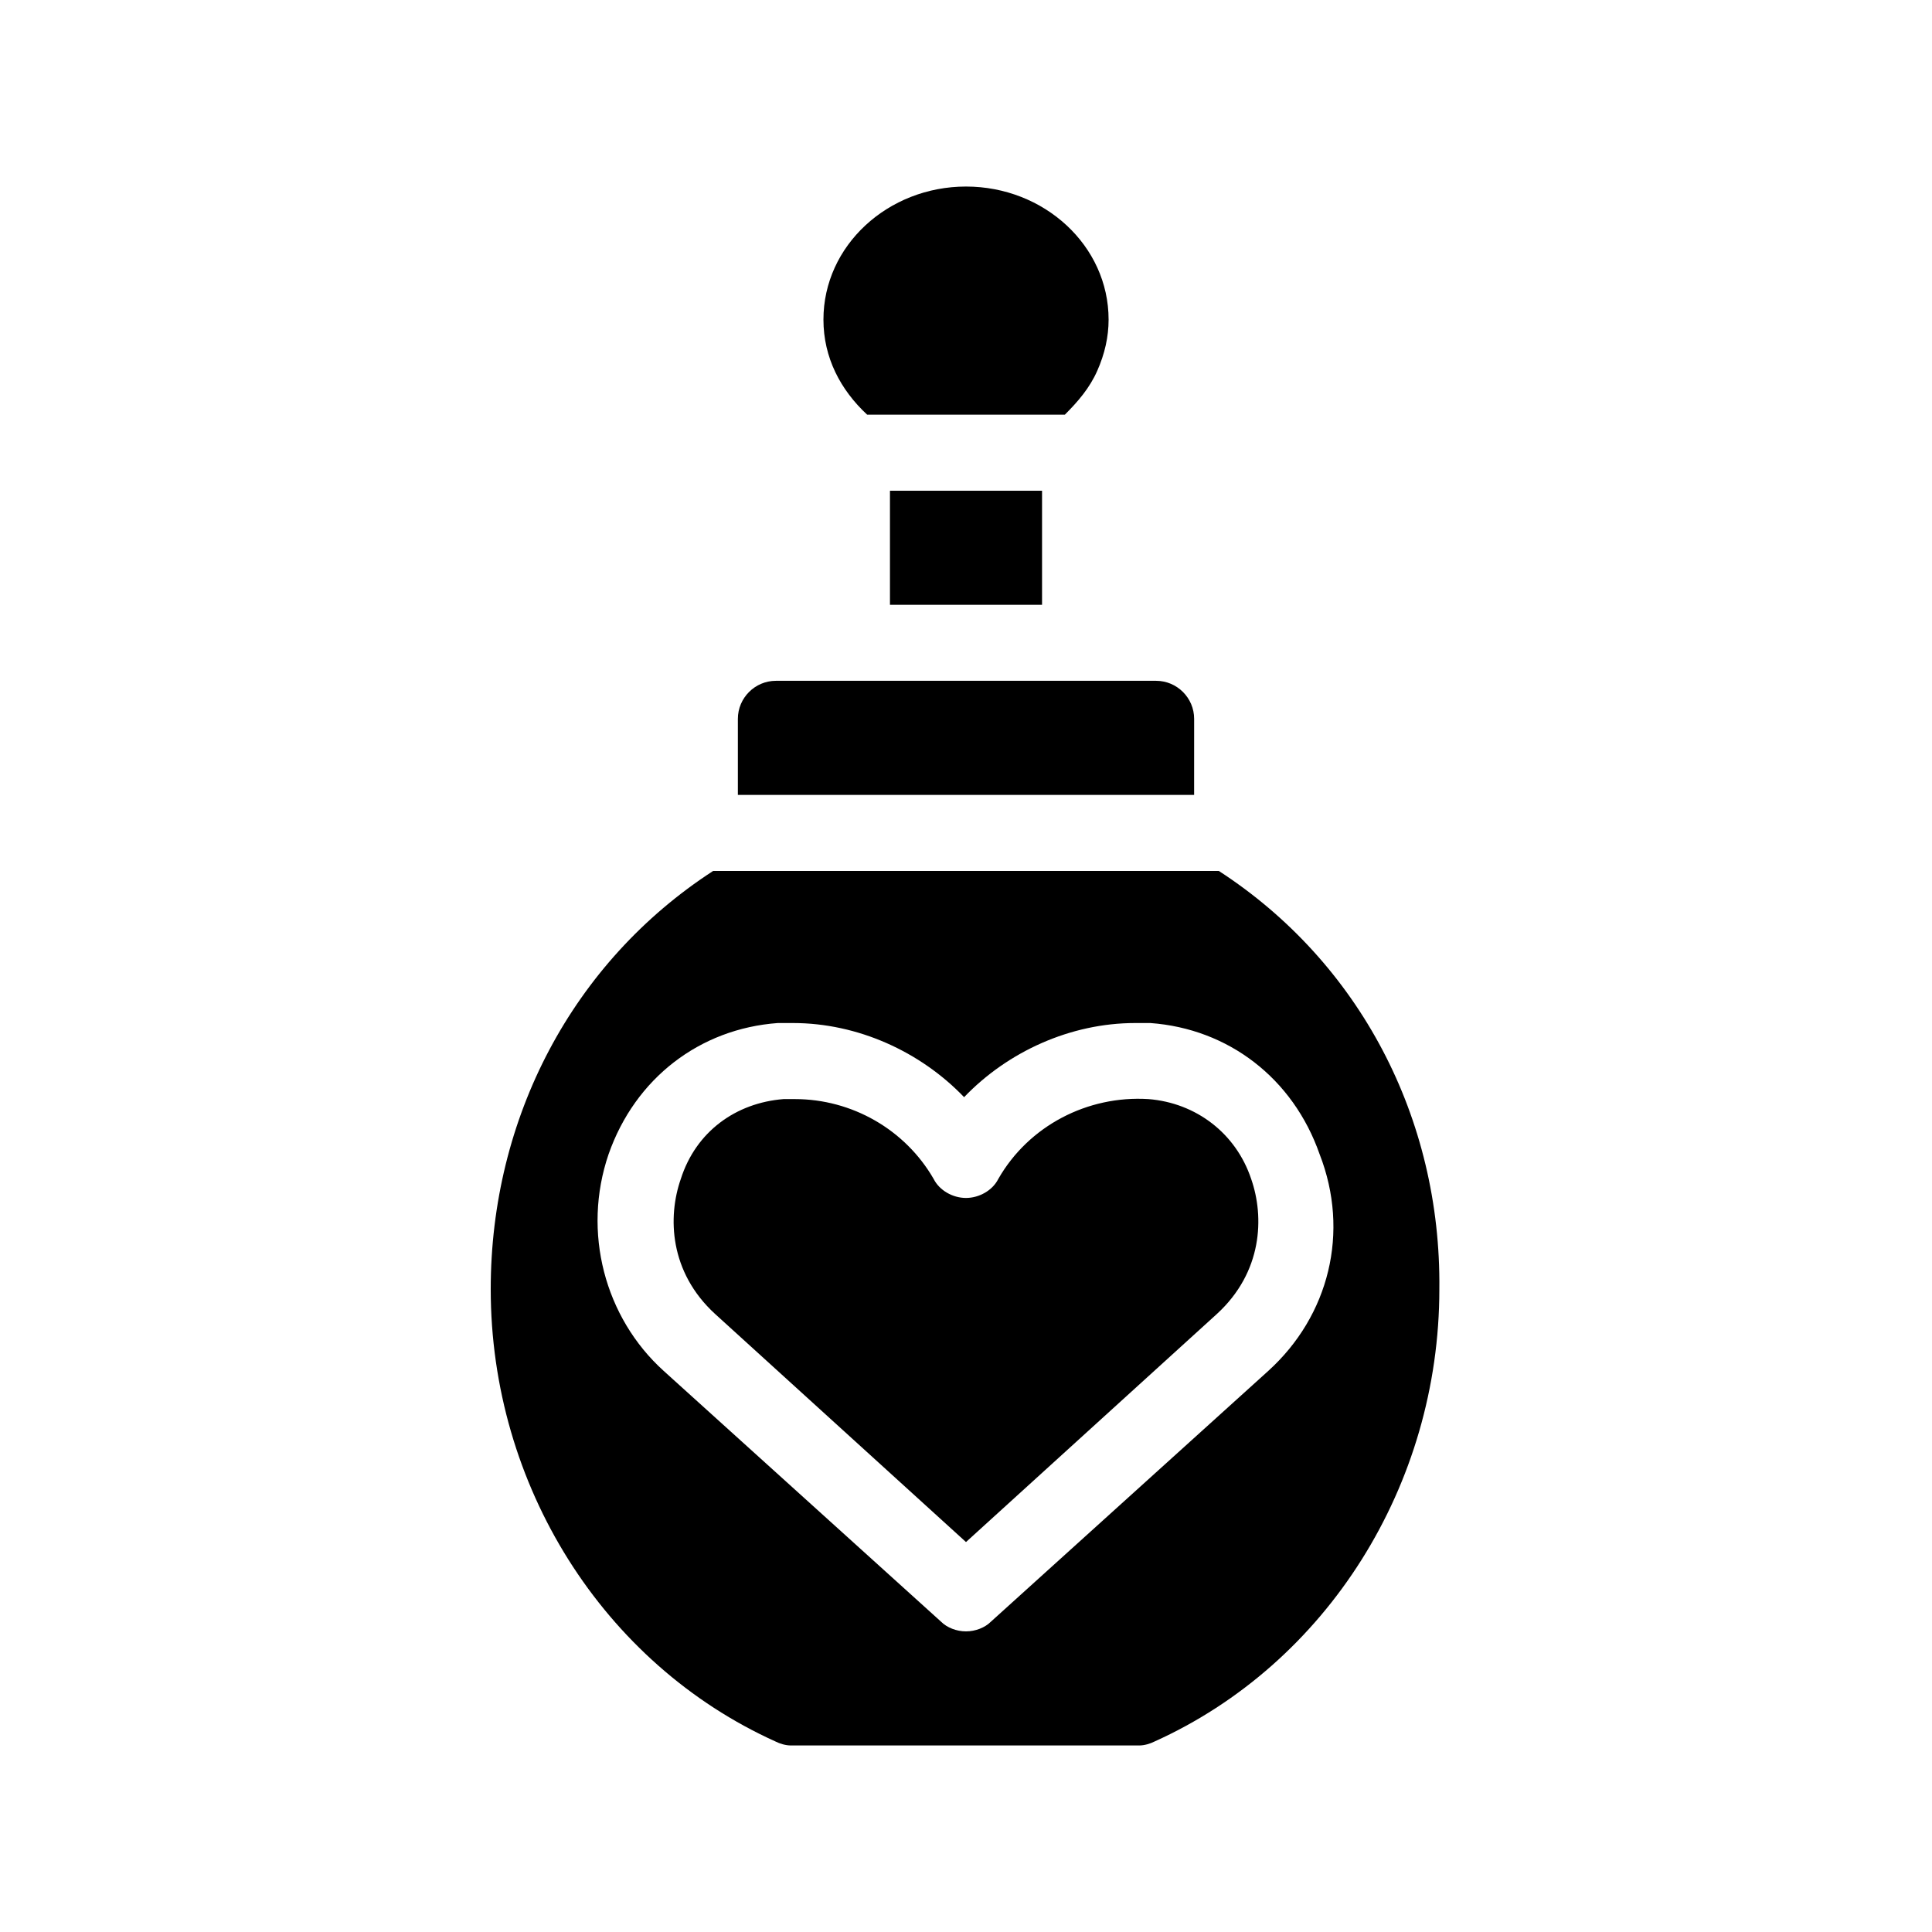
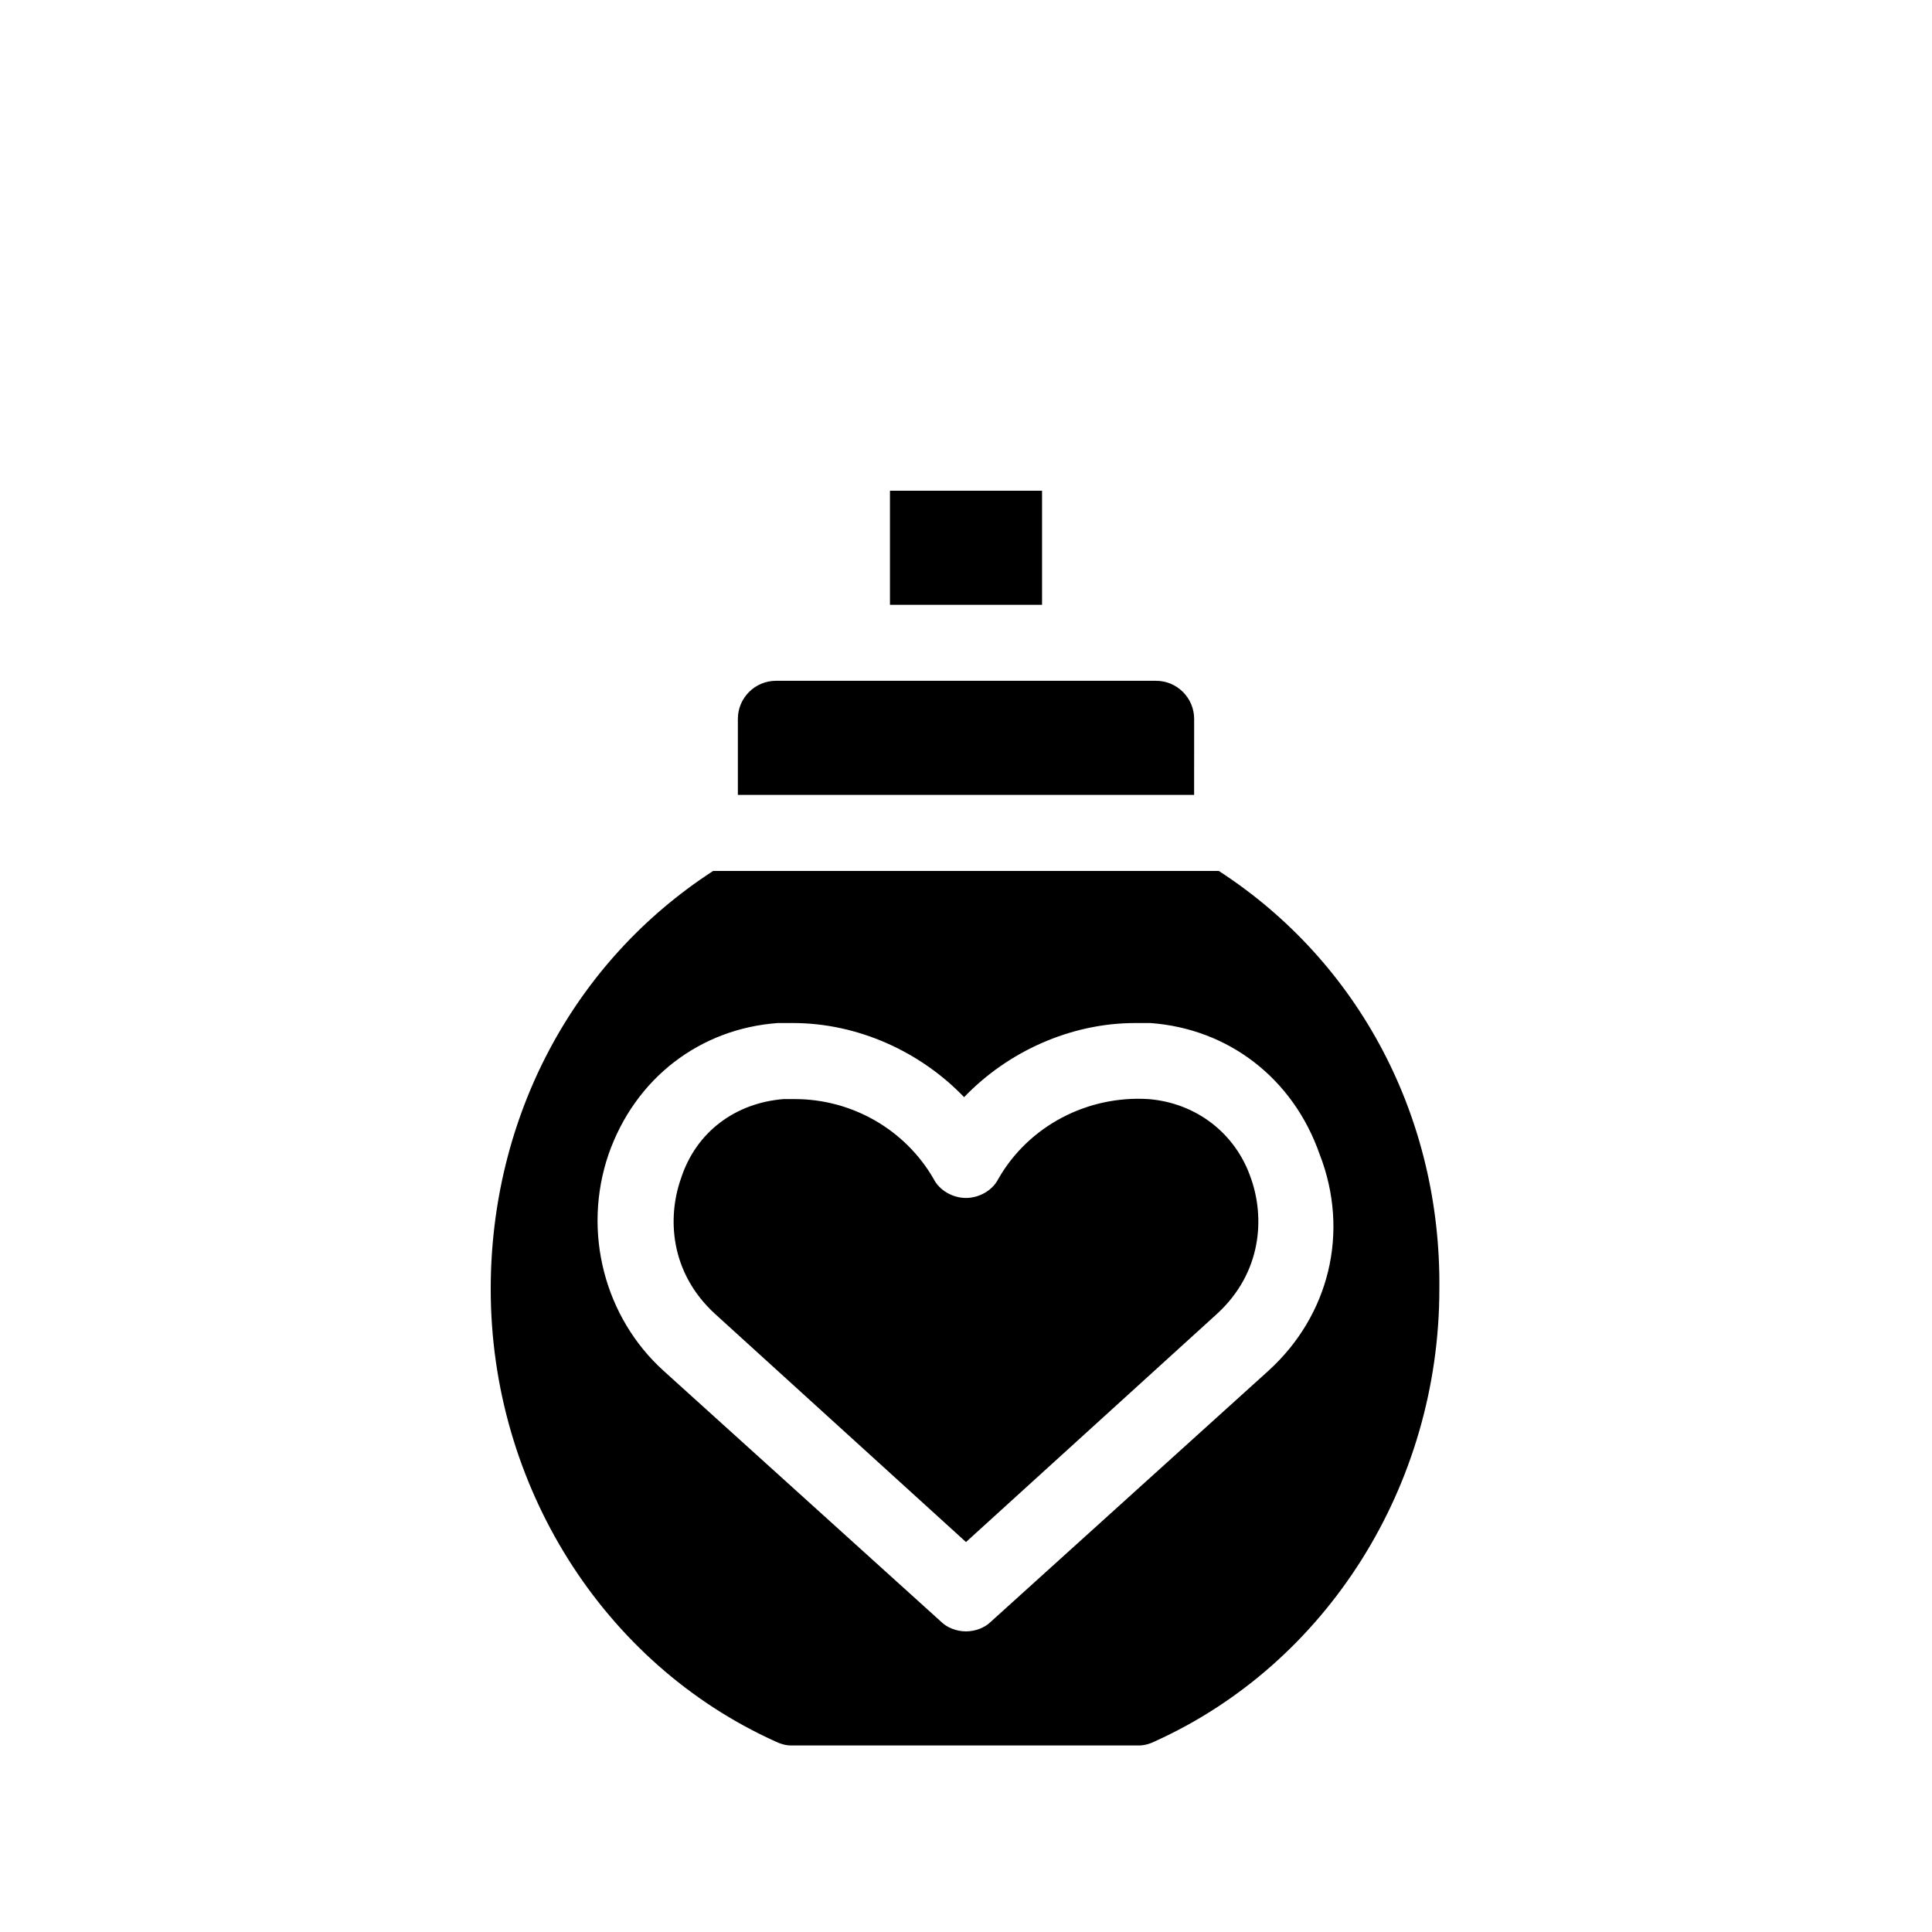
<svg xmlns="http://www.w3.org/2000/svg" fill="#000000" width="800px" height="800px" version="1.1" viewBox="144 144 512 512">
  <g>
-     <path d="m426.2 253.89c3.527-3.527 6.551-7.055 8.566-11.586 2.016-4.535 3.023-9.07 3.023-13.602 0-19.648-17.129-35.266-37.785-35.266s-37.785 15.617-37.785 35.266c0 10.078 4.535 18.641 11.586 25.191z" />
    <path d="m460.46 334.5c0-5.543-4.535-10.078-10.078-10.078h-100.76c-5.543 0-10.078 4.535-10.078 10.078v20.152h120.91z" />
    <path d="m467 374.81h-134.01c-37.281 24.184-58.945 65.496-58.945 110.84 0 51.891 29.727 99.25 75.57 119.91 1.008 0.504 2.519 1.008 4.031 1.008h92.195c1.512 0 3.023-0.504 4.031-1.008 45.848-20.656 75.57-68.016 75.57-119.91 0.504-45.34-21.16-86.652-58.441-110.84zm13.102 132.5-73.559 66.504c-1.512 1.512-4.031 2.519-6.547 2.519-2.519 0-5.039-1.008-6.551-2.519l-73.555-66.504c-15.617-14.105-21.664-36.777-14.609-57.434 7.055-20.152 24.184-33.25 44.84-34.762h4.031c17.129 0 33.754 7.559 45.344 19.648 11.586-12.09 28.215-19.648 45.344-19.648h4.031c20.656 1.512 37.785 14.609 44.84 34.762 8.055 20.656 2.512 42.824-13.609 57.434z" />
    <path d="m379.85 274.05h40.305v30.23h-40.305z" />
    <path d="m448.36 435.27c-16.121-1.008-31.738 7.055-39.801 21.16-1.512 3.023-5.039 5.039-8.566 5.039s-7.055-2.016-8.566-5.039c-7.555-13.102-21.66-21.16-36.773-21.16h-3.023c-12.594 1.008-23.176 8.566-27.207 21.16-3.527 10.078-3.023 24.688 9.07 35.77l66.504 60.457 66.504-60.457c12.09-11.082 12.594-25.695 9.07-35.77-4.035-12.094-14.613-20.152-27.211-21.16z" />
  </g>
</svg>